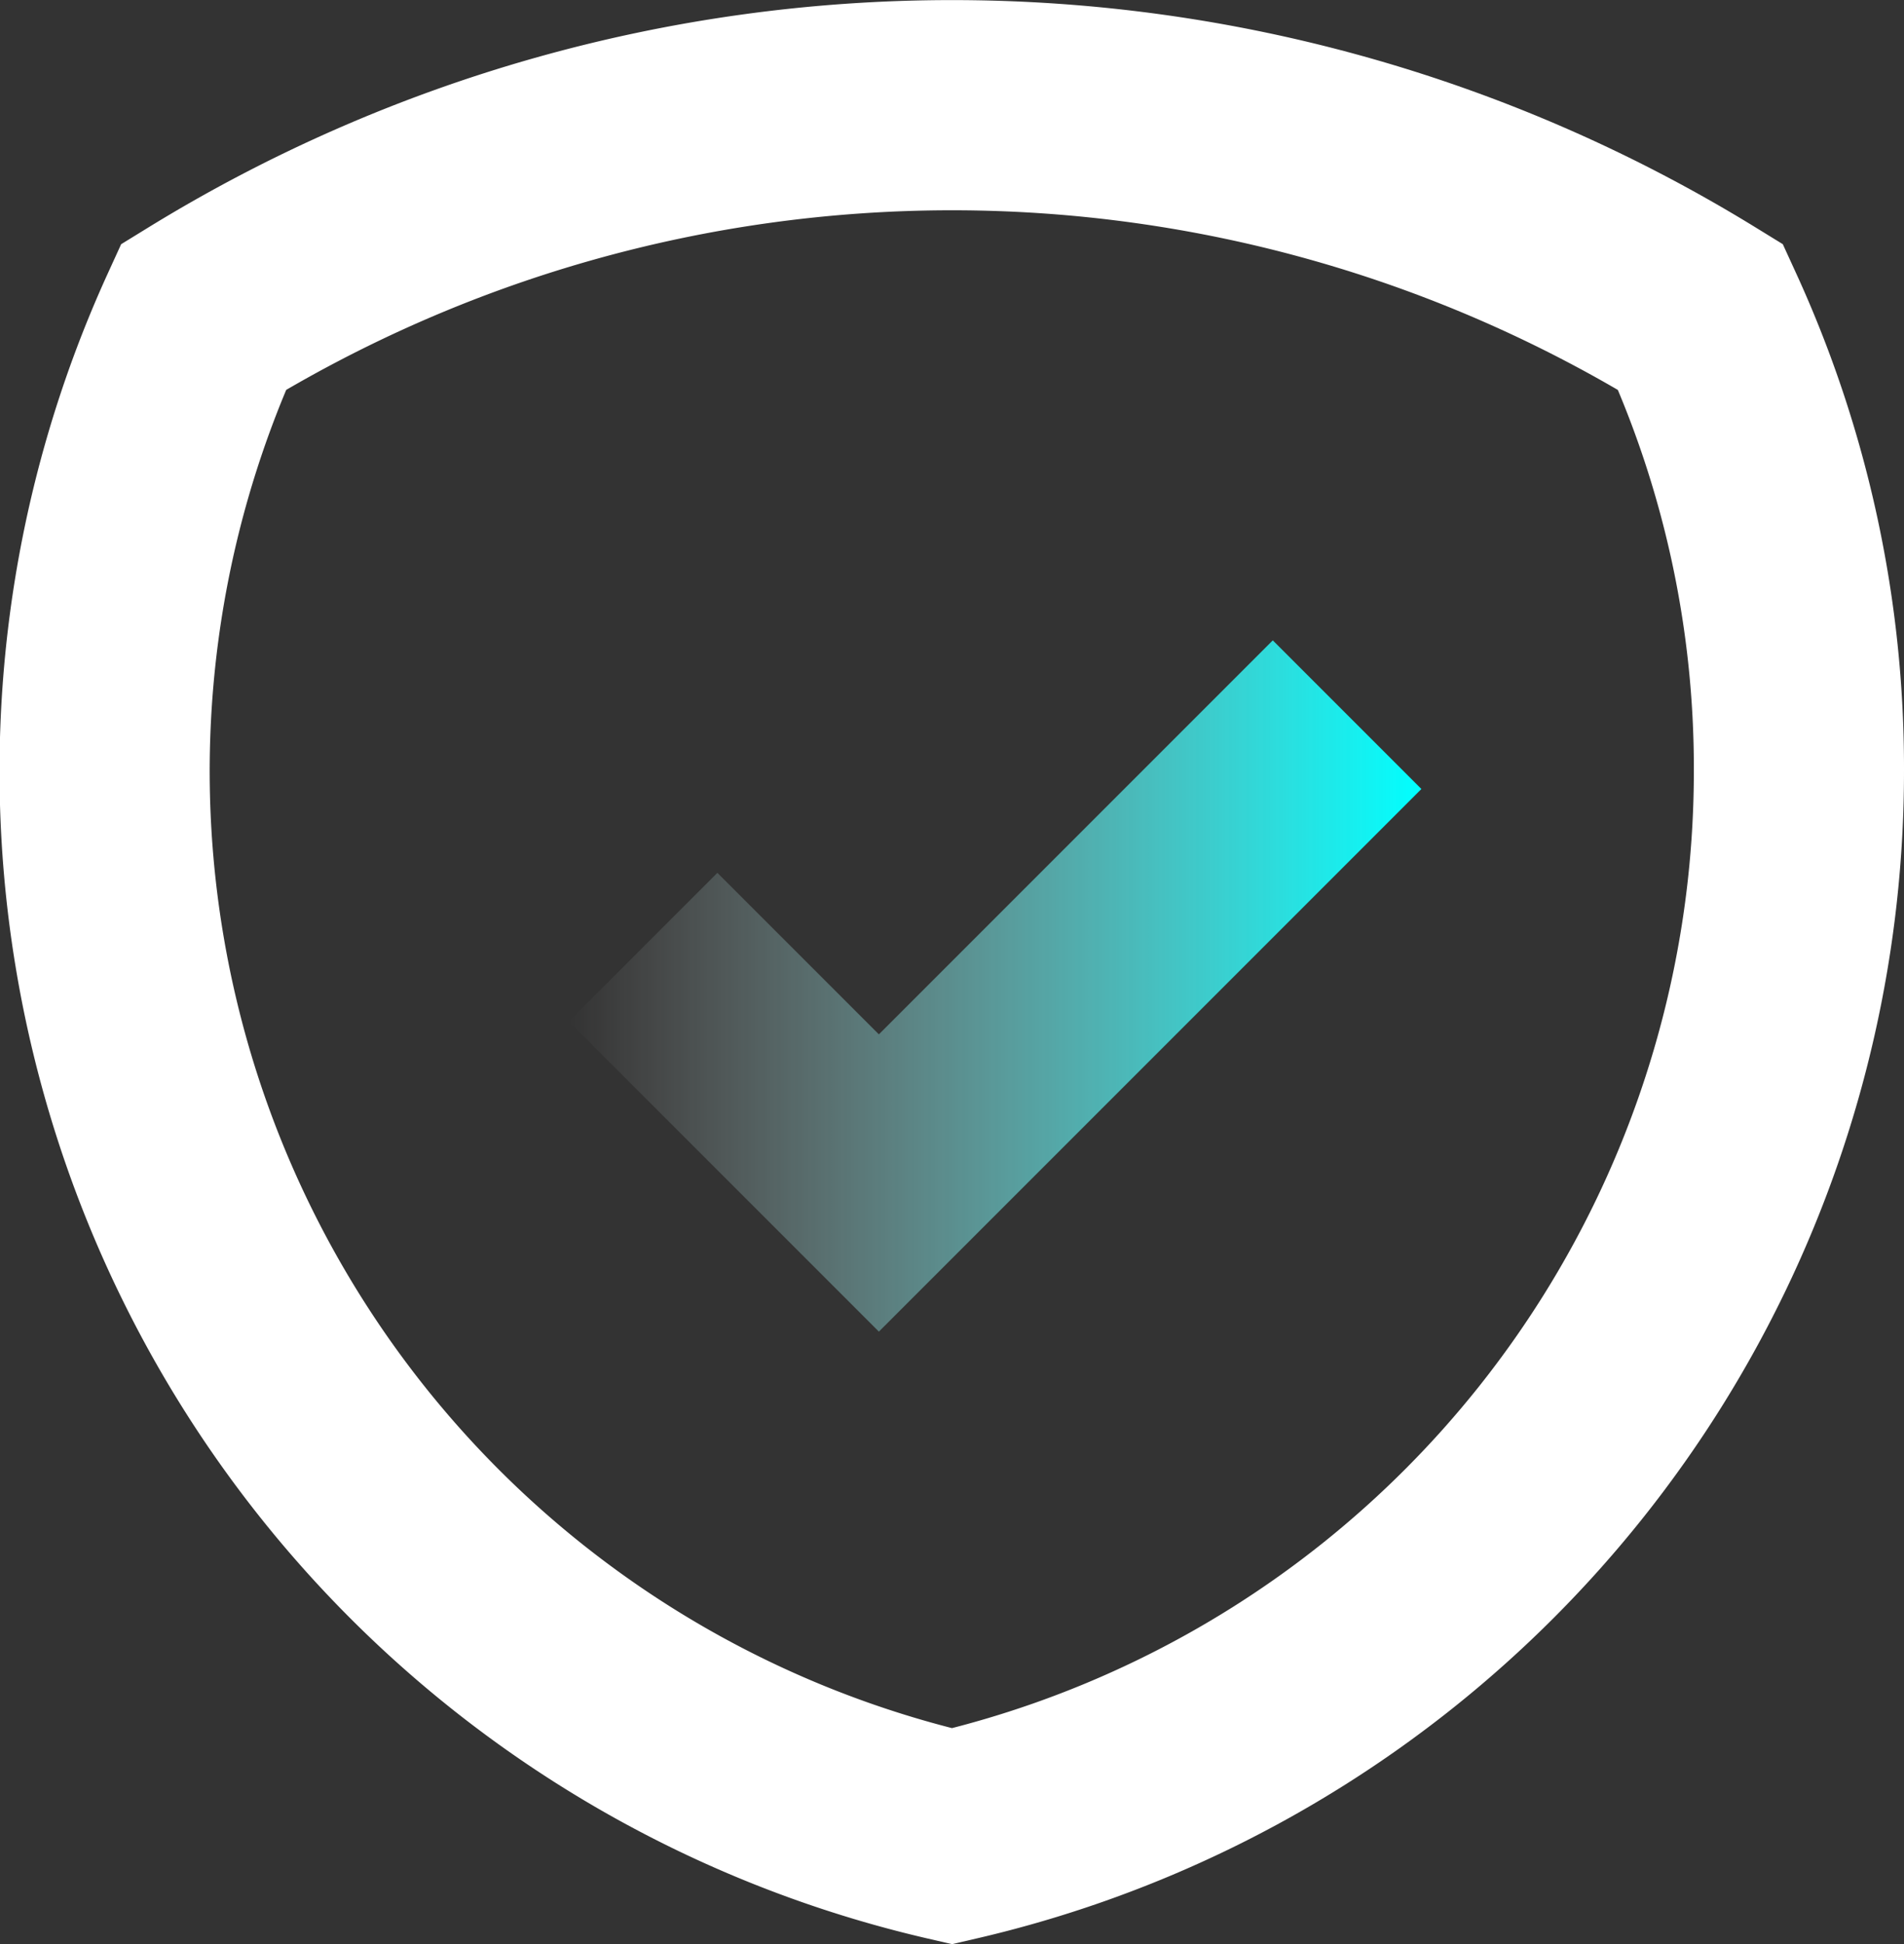
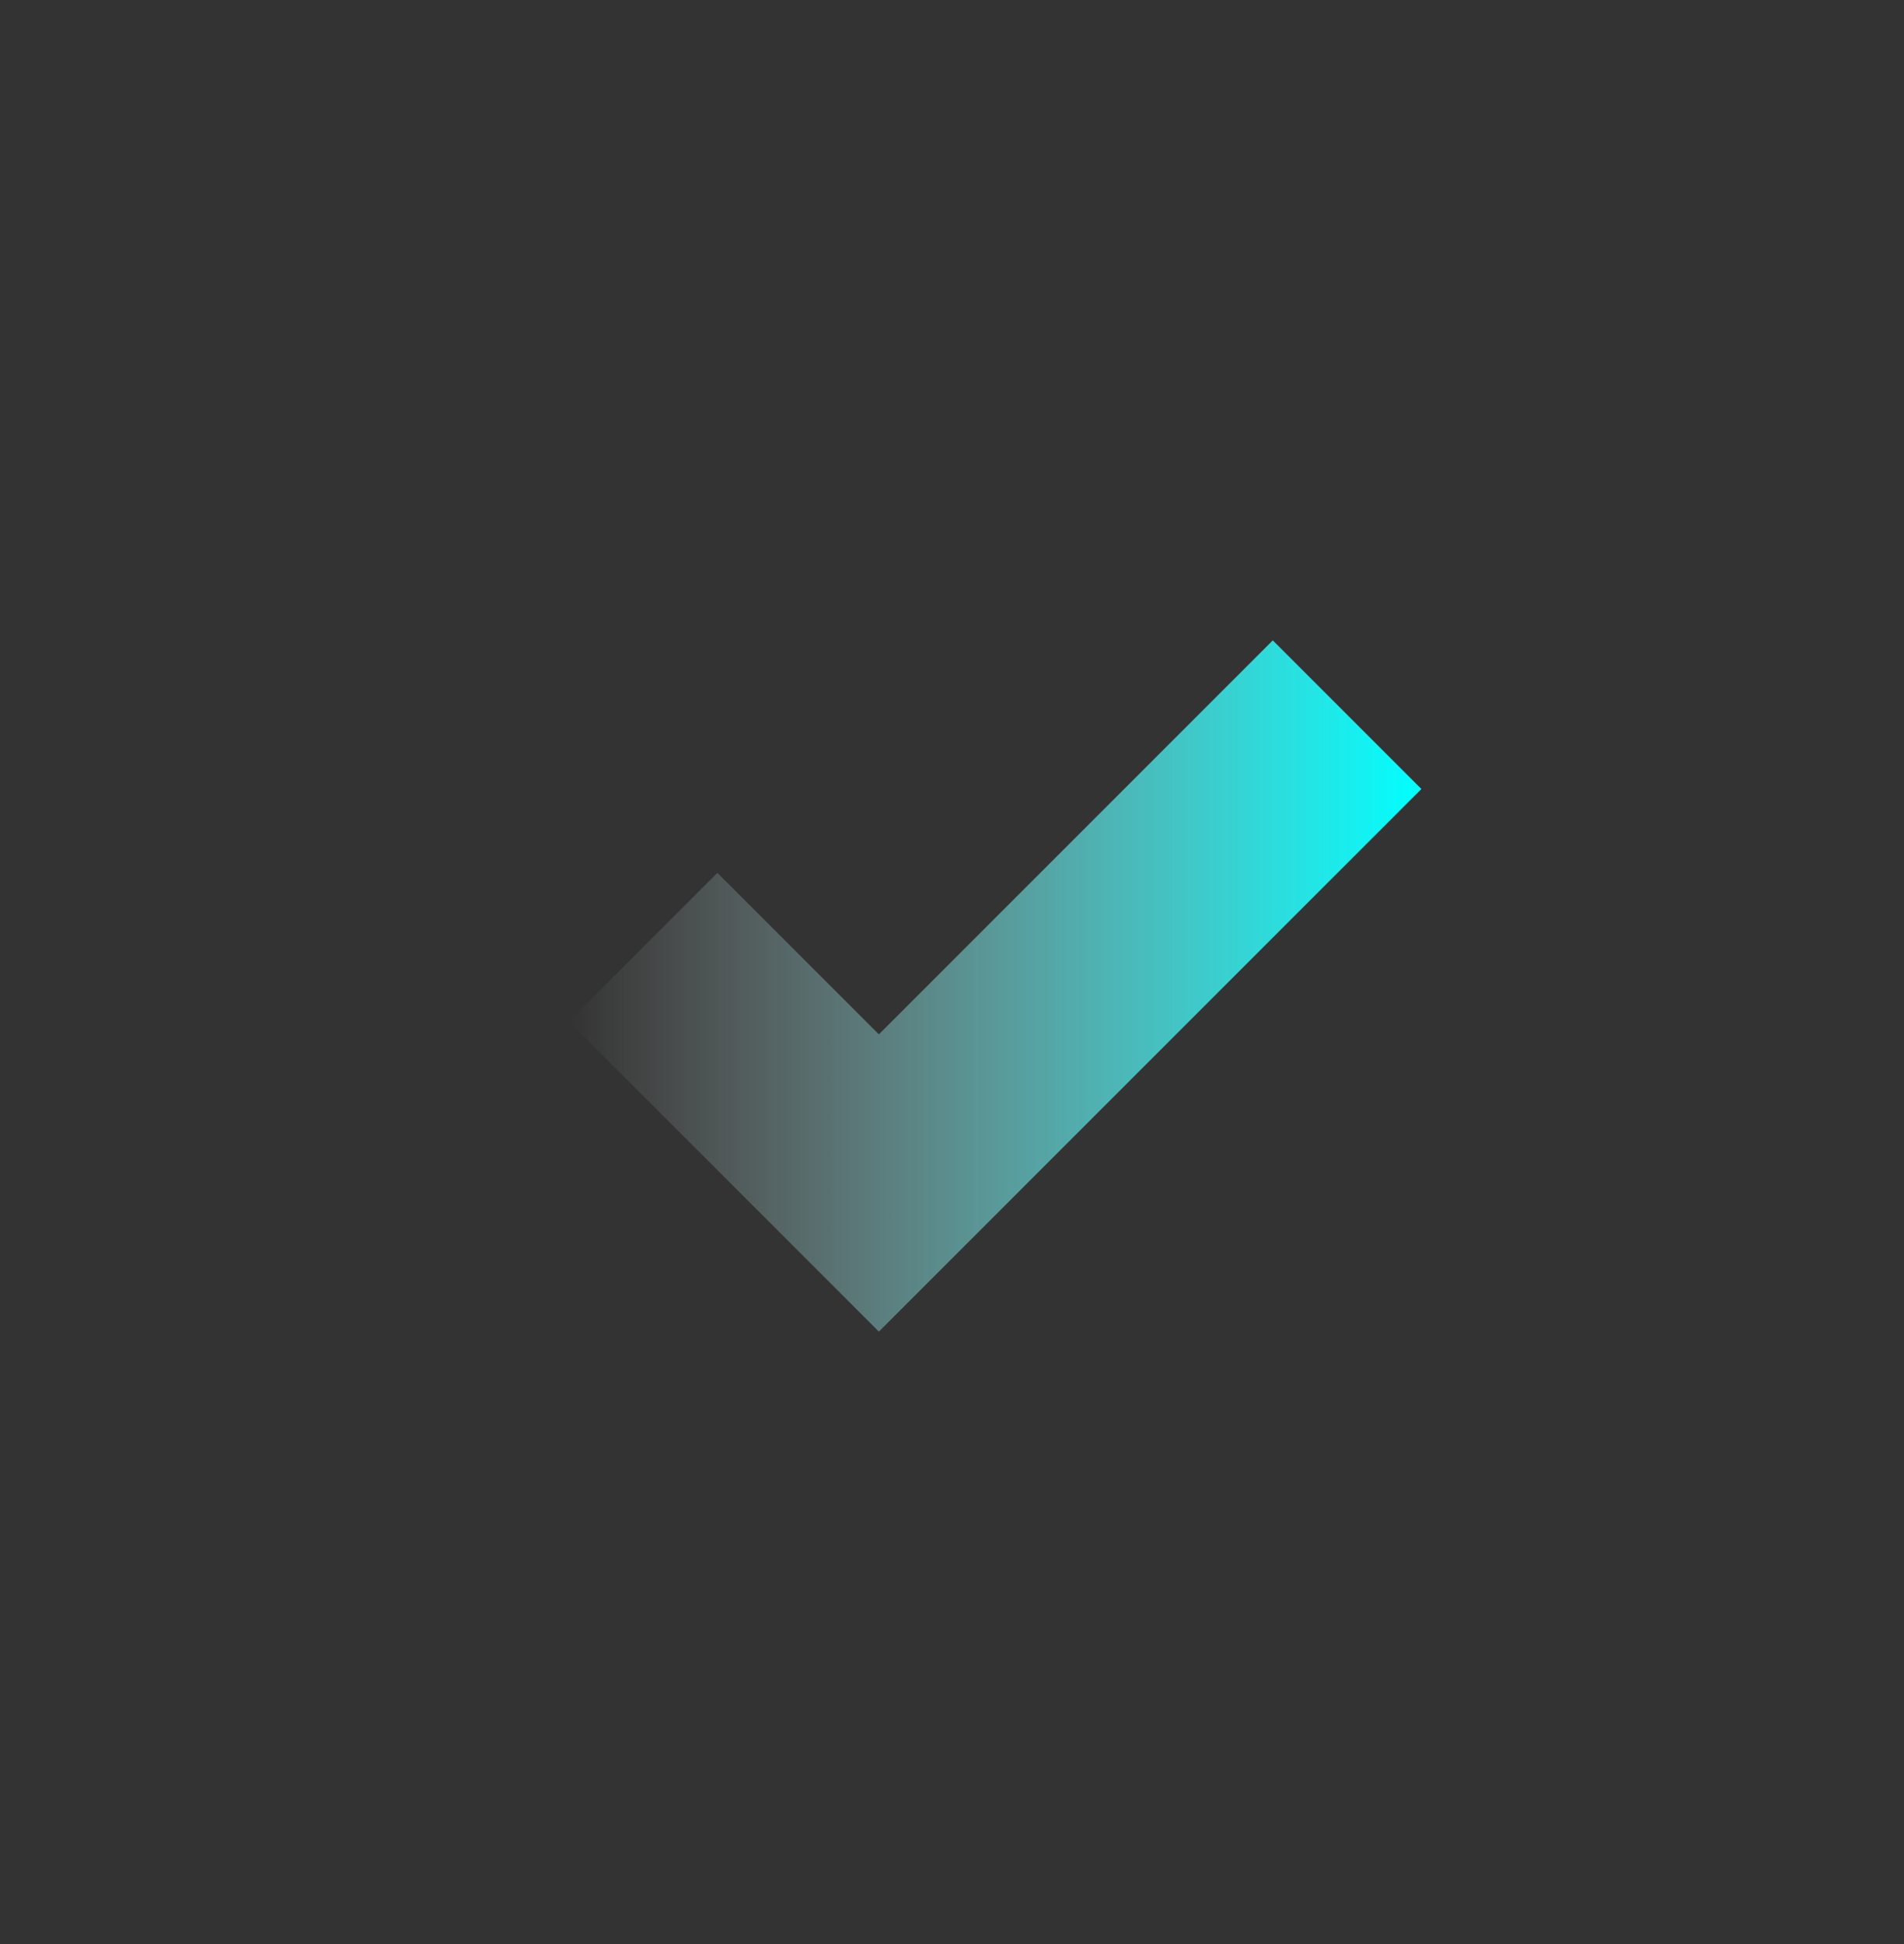
<svg xmlns="http://www.w3.org/2000/svg" viewBox="0 0 45.3 46.25">
  <rect x="0" y="0" width="45.3" height="46.25" fill="#333333" stroke="none" />
  <defs>
    <style>.cls-1,.cls-2{fill:none;stroke-miterlimit:10;stroke-width:5px;}.cls-1{stroke:#fff;}.cls-2{stroke:url(#未命名的渐变_5);}</style>
    <linearGradient id="未命名的渐变_5" x1="13.53" y1="23.45" x2="33.82" y2="23.45" gradientUnits="userSpaceOnUse">
      <stop offset="0" stop-color="#fff" stop-opacity="0" />
      <stop offset="1" stop-color="aqua" />
    </linearGradient>
  </defs>
  <g id="图层_2" data-name="图层 2">
    <g id="图层_1-2" data-name="图层 1">
-       <path class="cls-1" d="M4.84,7.54A26,26,0,0,0,22.65,43.68,26,26,0,0,0,42.8,18.33,25.74,25.74,0,0,0,40.46,7.54a34,34,0,0,0-35.62,0Z" />
      <polyline class="cls-2" points="15.3 22.53 20.91 28.14 32.05 17" />
    </g>
  </g>
</svg>